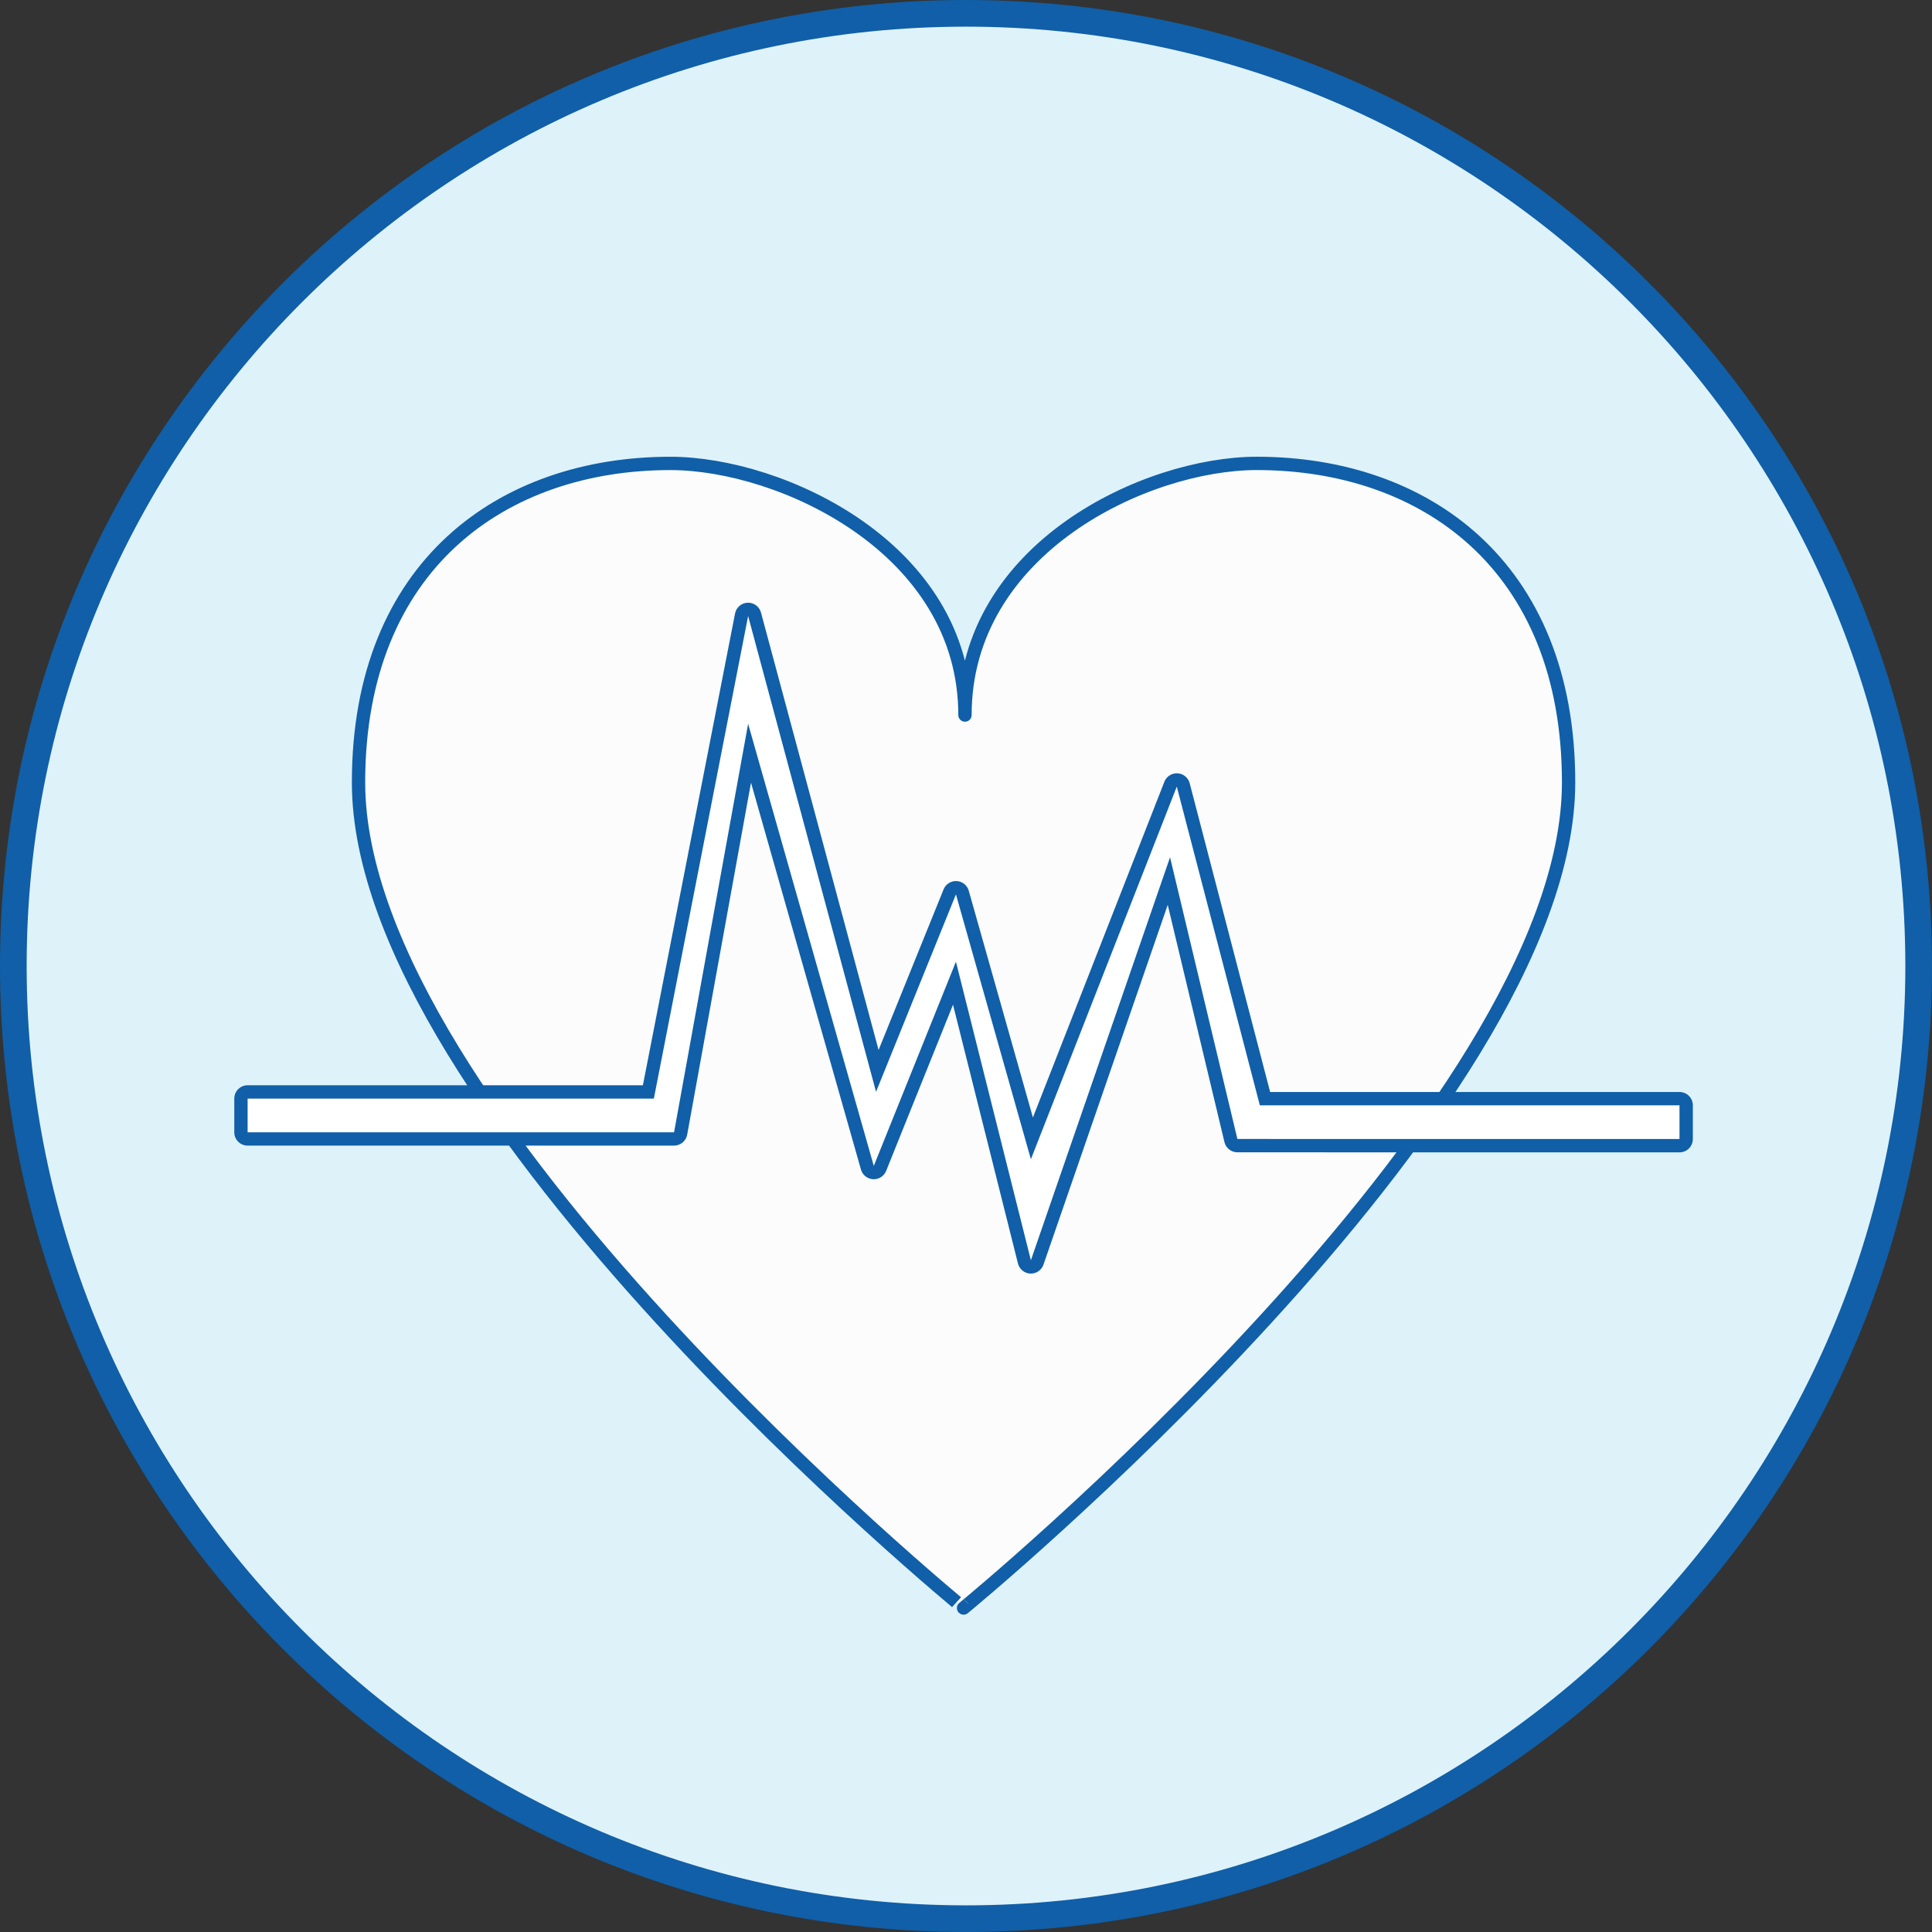
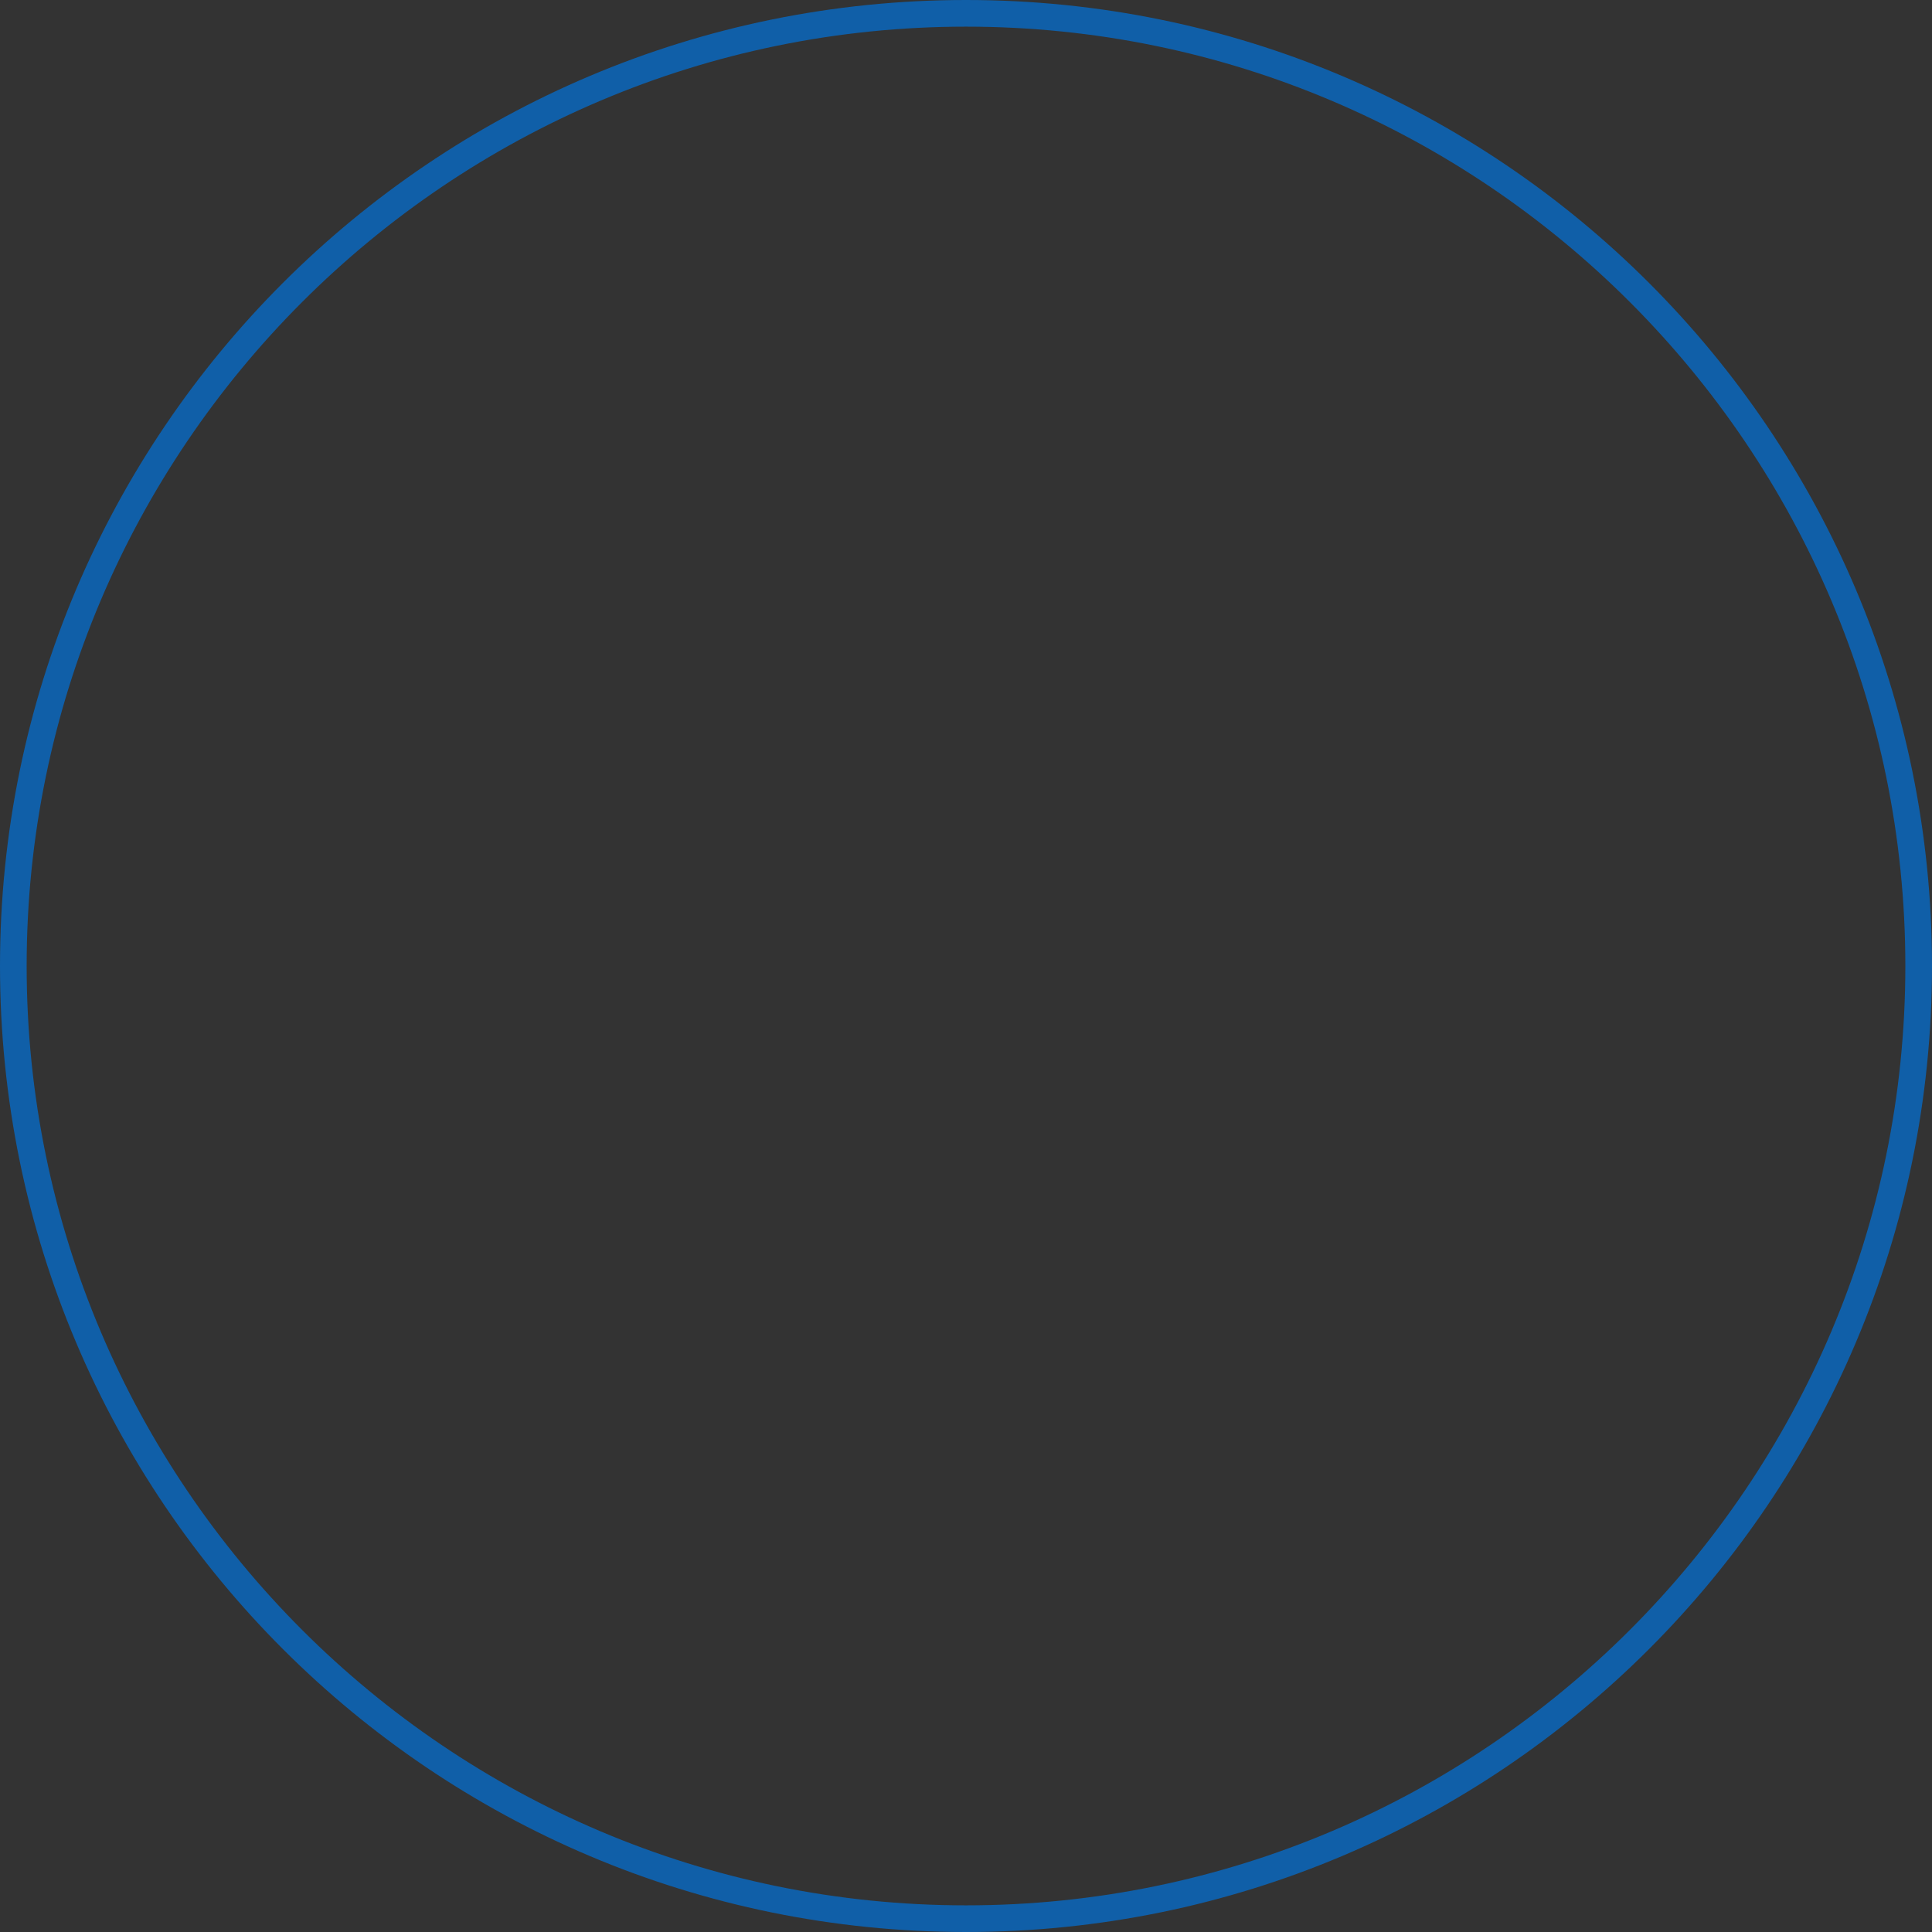
<svg xmlns="http://www.w3.org/2000/svg" version="1.1" id="Layer_1" x="0px" y="0px" width="145px" height="145px" viewBox="0 0 145 145" enable-background="new 0 0 145 145" xml:space="preserve">
  <rect x="0" y="0" width="145" height="145" fill="#333333" stroke="none" />
  <g>
    <g>
-       <path fill="#DEF2FA" d="M72.501,144C33.075,144,1,111.925,1,72.499C1,33.074,33.075,1,72.501,1C111.926,1,144,33.074,144,72.499    C144,111.925,111.926,144,72.501,144z" />
      <g>
        <path fill="#105FA8" d="M72.501,2C111.374,2,143,33.626,143,72.499C143,111.373,111.374,143,72.501,143     C33.627,143,2,111.373,2,72.499C2,33.626,33.627,2,72.501,2 M72.501,0C32.449,0,0,32.458,0,72.499     C0,112.542,32.449,145,72.501,145C112.536,145,145,112.542,145,72.499C145,32.458,112.536,0,72.501,0L72.501,0z" />
      </g>
    </g>
    <g>
-       <path fill="#FCFCFC" stroke="#105FA8" stroke-linecap="round" stroke-linejoin="round" stroke-miterlimit="10" d="M72.423,53.665    c0-12.509,13.581-18.886,21.907-18.886c12.508,0,23.396,7.581,23.396,23.944c0,24.736-45.408,61.962-45.408,61.962    S26.908,83.46,26.908,58.724c0-16.364,10.888-23.944,23.397-23.944C58.631,34.779,72.423,41.156,72.423,53.665" />
-     </g>
+       </g>
    <g>
-       <path fill="#FFFFFF" d="M77.349,95.085c-0.221-0.01-0.409-0.164-0.464-0.378l-5.25-20.916L66.043,87.69    c-0.076,0.19-0.261,0.313-0.464,0.313c-0.009,0-0.018,0-0.026-0.001c-0.214-0.011-0.396-0.156-0.454-0.362l-8.843-31.111    l-5.174,28.54c-0.043,0.238-0.25,0.411-0.492,0.411H18.584c-0.276,0-0.5-0.224-0.5-0.5v-2.529c0-0.276,0.224-0.5,0.5-0.5h30.077    l6.996-35.812c0.045-0.229,0.241-0.396,0.474-0.404c0.006,0,0.012,0,0.018,0c0.226,0,0.424,0.151,0.482,0.37l9.213,34.271    l5.438-13.438c0.077-0.189,0.261-0.312,0.464-0.312c0.009,0,0.018,0,0.027,0.001c0.213,0.012,0.396,0.157,0.454,0.363l5.22,18.448    l10.408-26.583c0.075-0.192,0.261-0.317,0.466-0.317c0.01,0,0.02,0,0.029,0.001c0.217,0.013,0.4,0.163,0.454,0.373l6.137,23.546    h31.109c0.276,0,0.5,0.224,0.5,0.5v2.53c0,0.133-0.053,0.26-0.146,0.354s-0.221,0.146-0.354,0.146l-33.181-0.004    c-0.231,0-0.433-0.159-0.486-0.384l-4.655-19.472l-9.885,28.621c-0.07,0.202-0.26,0.337-0.473,0.337    C77.363,95.085,77.355,95.085,77.349,95.085z" />
-       <path fill="#105FA8" d="M56.148,46.234l9.6,35.71l5.997-14.82l5.625,19.879l10.95-27.967l6.233,23.92h31.496v2.53l-33.181-0.004    l-5.054-21.141L77.37,94.585l-5.625-22.408l-6.166,15.327l-9.431-33.183L50.59,84.98H18.584v-2.529h30.489L56.148,46.234     M56.148,45.234c-0.012,0-0.023,0-0.035,0.001c-0.465,0.016-0.857,0.351-0.946,0.808L48.25,81.451H18.584c-0.553,0-1,0.447-1,1    v2.529c0,0.553,0.447,1,1,1H50.59c0.483,0,0.897-0.346,0.984-0.821l4.79-26.422l8.253,29.04c0.117,0.411,0.482,0.702,0.909,0.726    c0.018,0.001,0.035,0.001,0.053,0.001c0.406,0,0.774-0.247,0.928-0.627l5.018-12.473L76.4,94.828    c0.107,0.43,0.484,0.736,0.927,0.756c0.015,0.001,0.028,0.001,0.043,0.001c0.425,0,0.806-0.27,0.945-0.674l9.325-27l4.256,17.804    c0.107,0.45,0.51,0.768,0.973,0.768l33.181,0.004c0.265,0,0.52-0.105,0.707-0.293s0.293-0.441,0.293-0.707v-2.53    c0-0.553-0.447-1-1-1H95.326l-6.038-23.172c-0.109-0.42-0.477-0.721-0.908-0.746c-0.021-0.001-0.04-0.002-0.06-0.002    c-0.41,0-0.78,0.251-0.932,0.636L77.522,83.87l-4.815-17.019c-0.116-0.411-0.48-0.703-0.907-0.727    c-0.019,0-0.037-0.001-0.055-0.001c-0.405,0-0.773,0.246-0.927,0.625l-4.879,12.056l-8.825-32.83    C56.996,45.537,56.6,45.234,56.148,45.234L56.148,45.234z" />
-     </g>
+       </g>
  </g>
</svg>